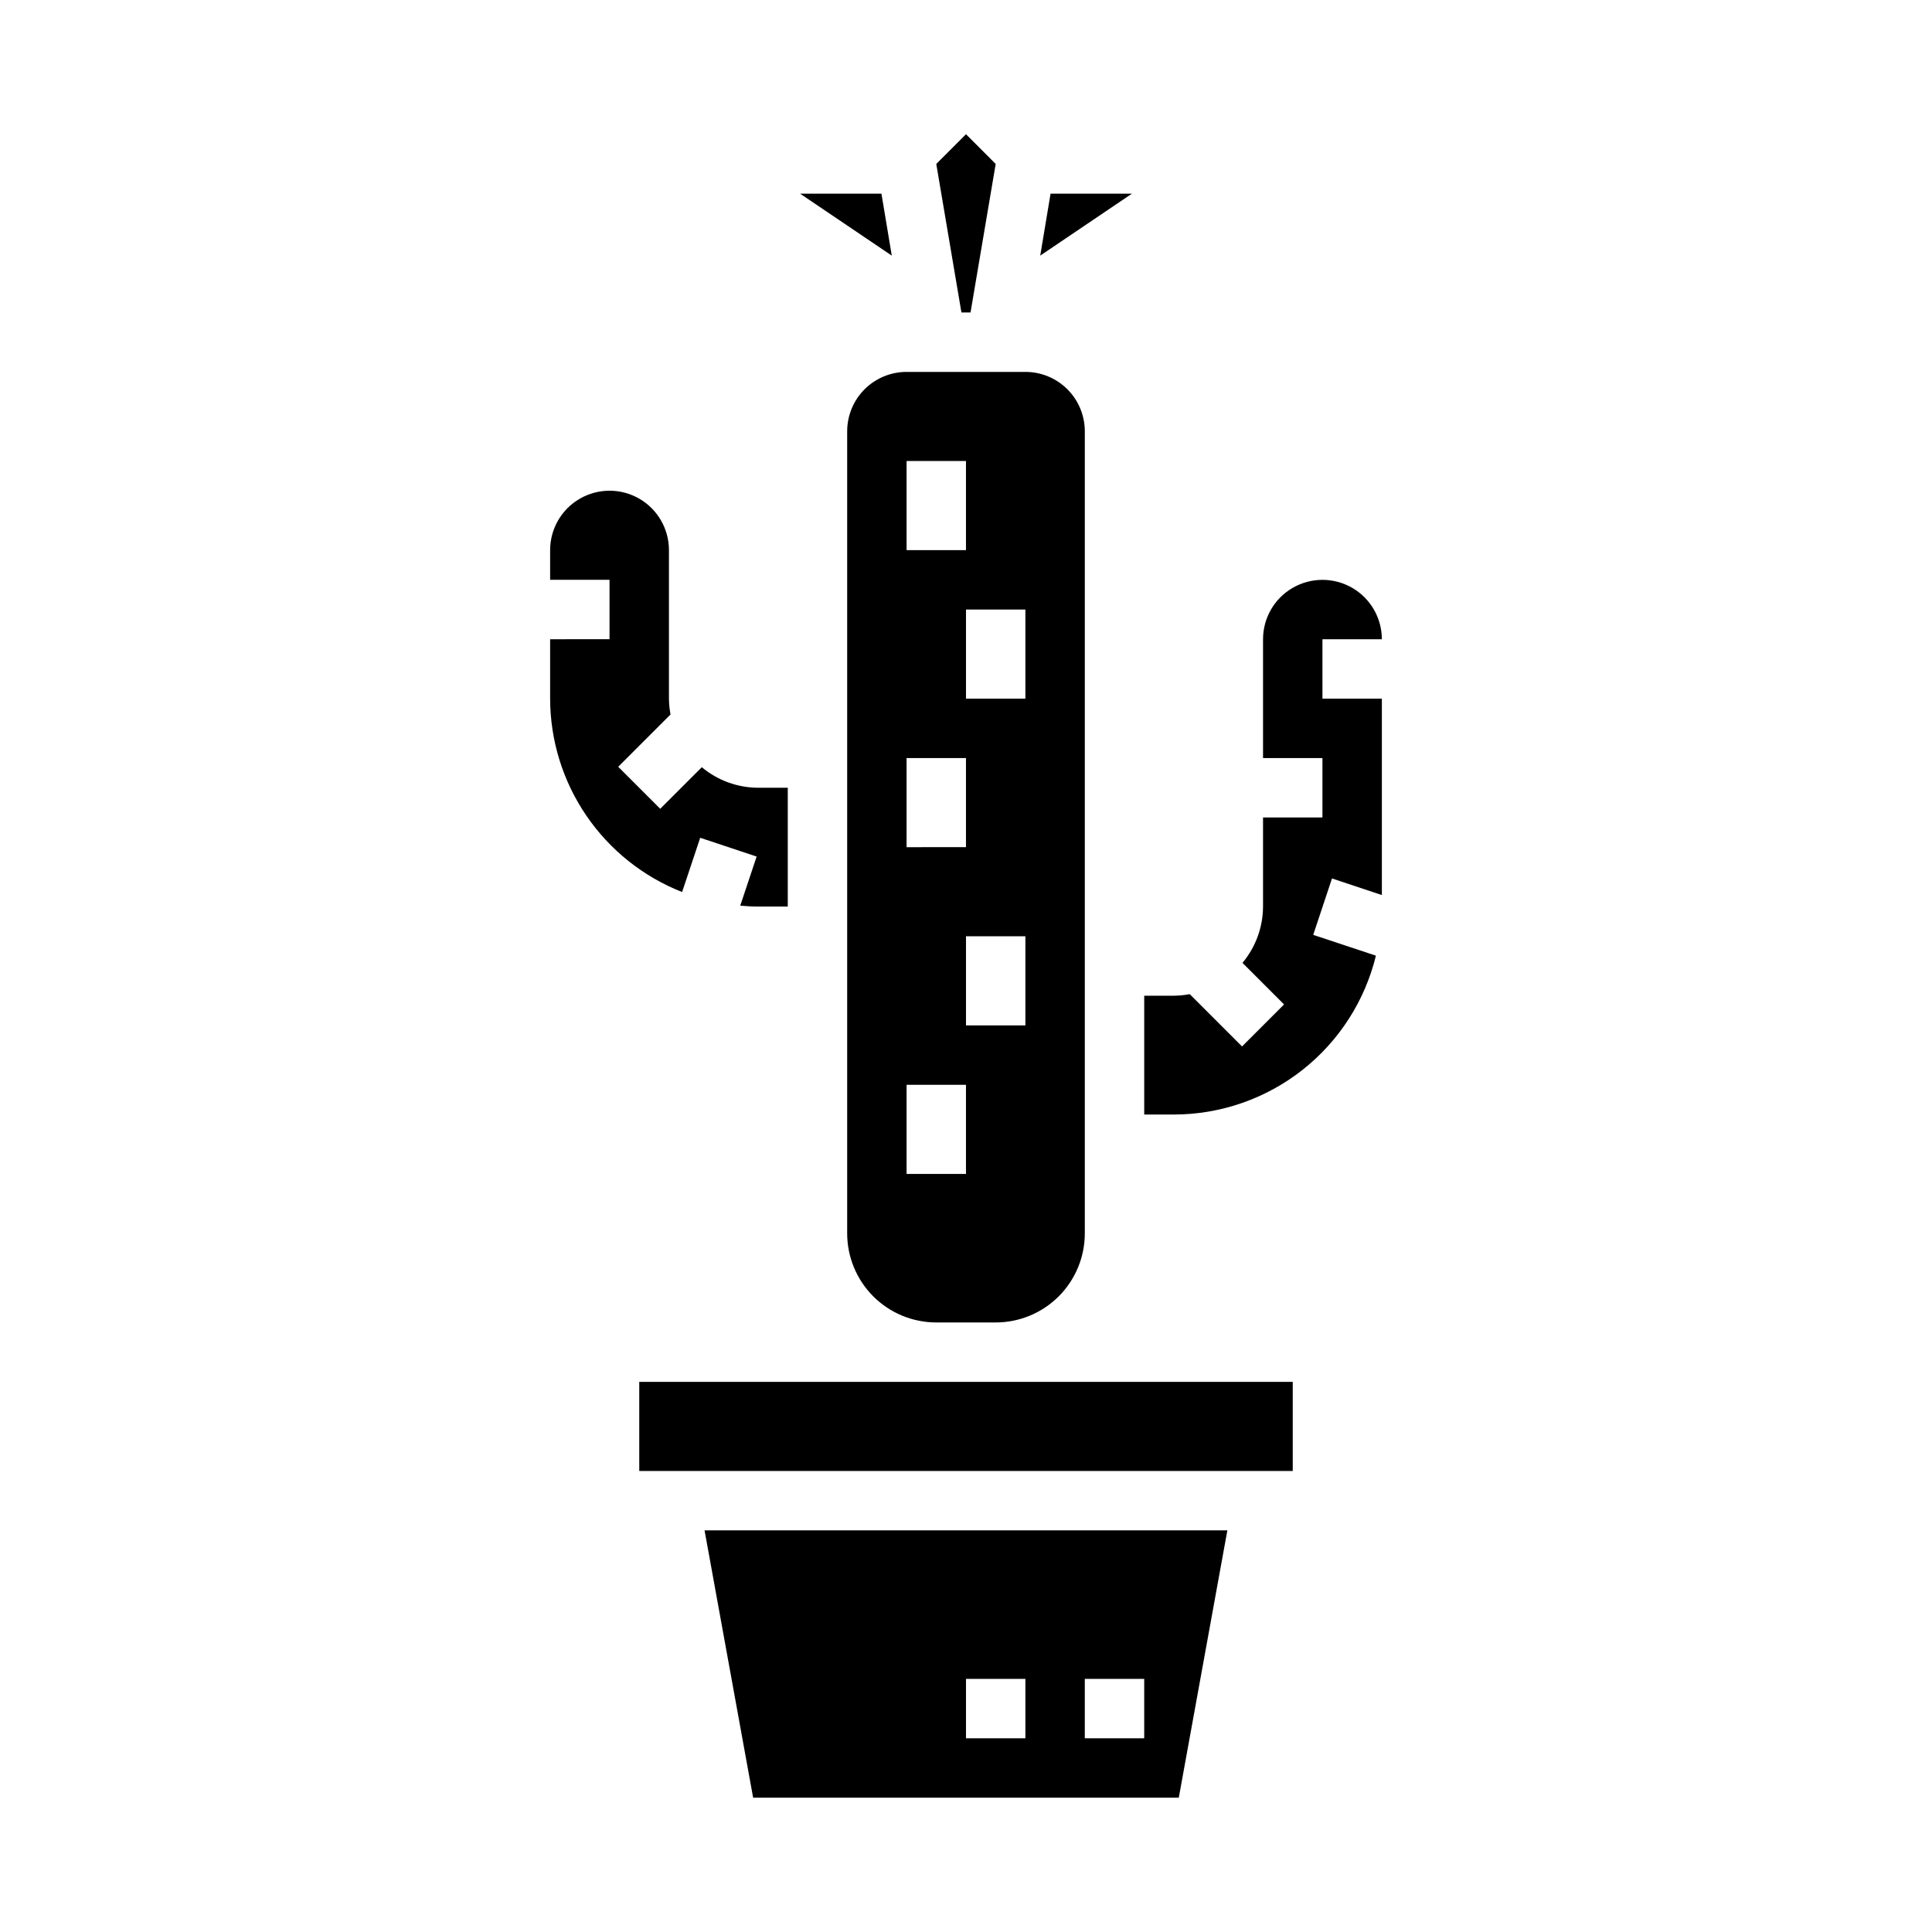
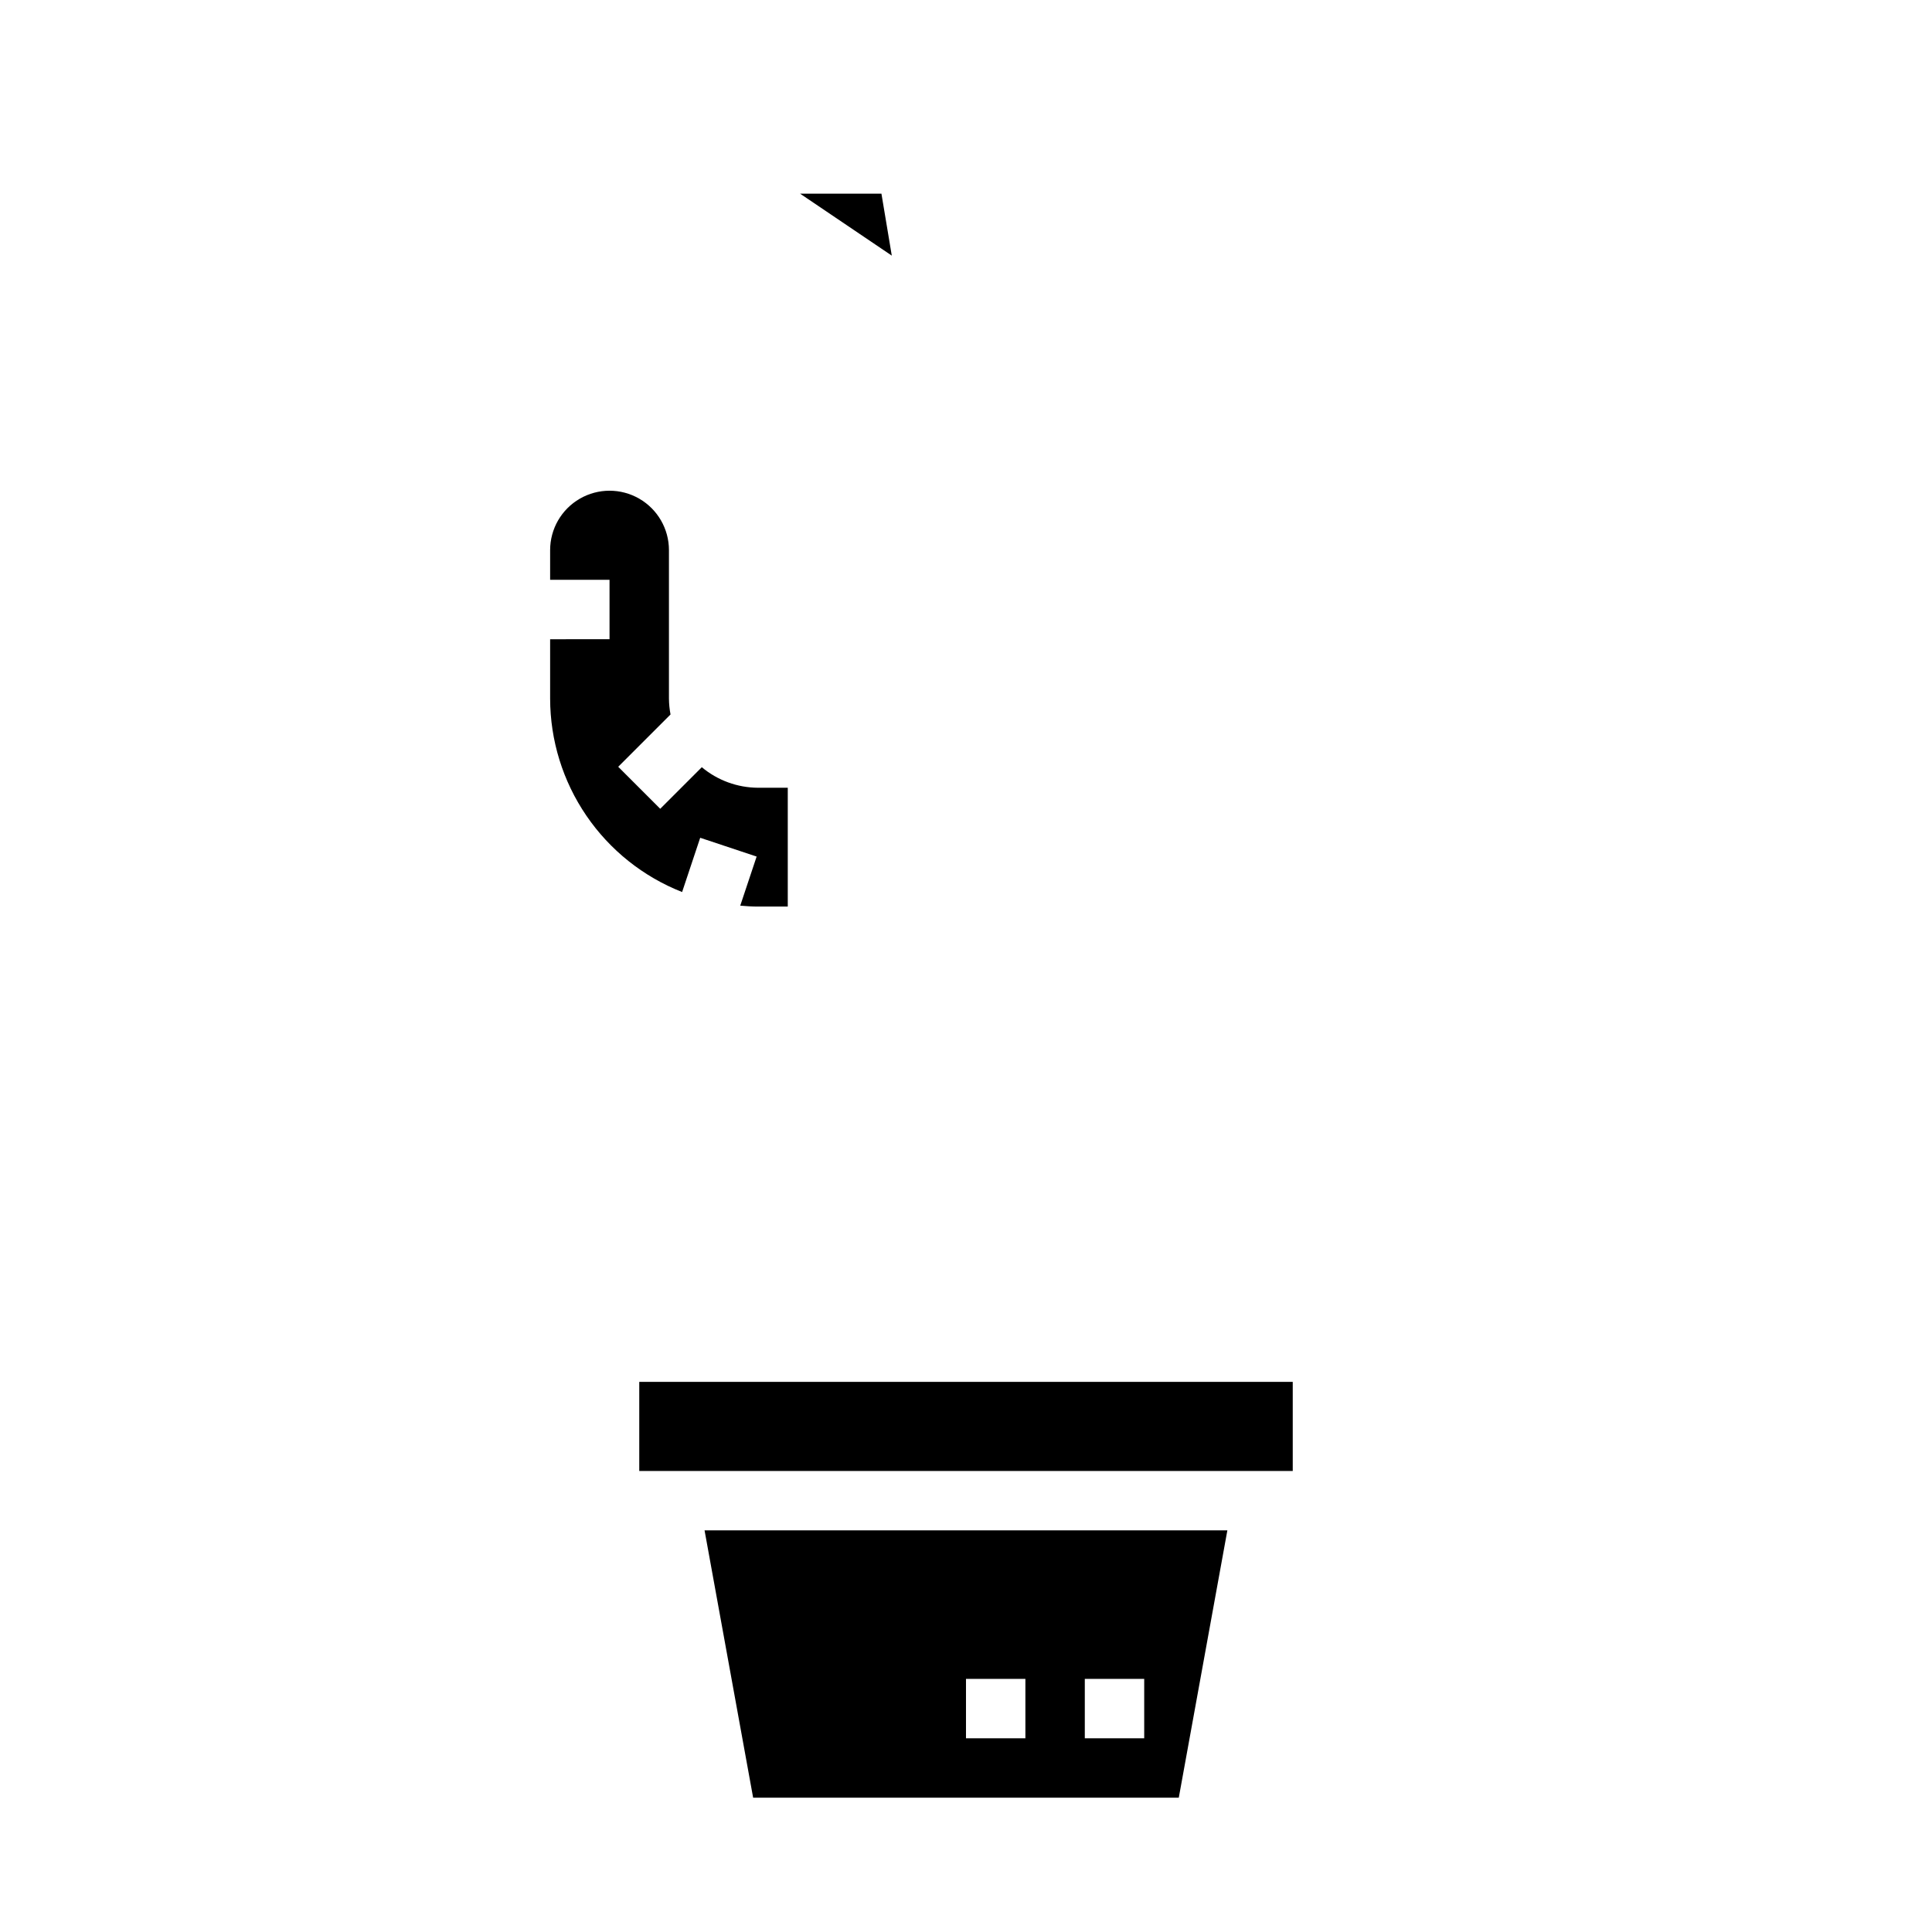
<svg xmlns="http://www.w3.org/2000/svg" fill="#000000" width="800px" height="800px" version="1.1" viewBox="144 144 512 512">
  <g>
    <path d="m329.56 366.02 14.957 4.977-4.344 13.012c1.574 0.141 3.148 0.242 4.723 0.242h7.871v-31.488h-7.871c-5.453-0.023-10.727-1.949-14.91-5.445l-11.02 11.02-11.133-11.133 13.863-13.863v0.004c-0.262-1.387-0.402-2.789-0.418-4.199v-39.359c0-5.625-3-10.82-7.871-13.633s-10.871-2.812-15.742 0c-4.875 2.812-7.875 8.008-7.875 13.633v7.871h15.742v15.742l-15.742 0.004v15.742c0.02 11.066 3.363 21.871 9.602 31.008 6.238 9.141 15.078 16.191 25.375 20.242z" />
-     <path d="m368.51 258.3v212.55c0 6.262 2.488 12.27 6.914 16.699 4.43 4.43 10.438 6.914 16.699 6.914h15.746c6.262 0 12.27-2.484 16.699-6.914 4.43-4.43 6.918-10.438 6.918-16.699v-212.55c0-4.176-1.66-8.18-4.613-11.133s-6.957-4.609-11.133-4.609h-31.488c-4.176 0-8.18 1.656-11.133 4.609s-4.609 6.957-4.609 11.133zm47.23 157.44h-15.742v-23.617h15.742zm0-86.594h-15.742v-23.613h15.742zm-31.488-62.977h15.742v23.617h-15.742zm0 78.719h15.742v23.617l-15.742 0.004zm0 86.594h15.742v23.617h-15.742z" />
    <path d="m377.59 195.32h-21.562l24.305 16.422z" />
-     <path d="m422.41 195.32-2.738 16.422 24.301-16.422z" />
-     <path d="m401.2 226.81 6.668-39.359-7.871-7.879-7.875 7.879 6.668 39.359z" />
    <path d="m343.59 620.41h112.8l12.875-70.848h-138.55zm87.895-31.488h15.742v15.742l-15.742 0.004zm-31.488 0h15.742v15.742l-15.742 0.004z" />
-     <path d="m494.46 313.41h15.746c0-5.625-3-10.824-7.871-13.633-4.871-2.812-10.875-2.812-15.746 0-4.871 2.809-7.871 8.008-7.871 13.633v31.488h15.742v15.742h-15.742v23.617c-0.023 5.453-1.949 10.727-5.449 14.91l11.02 11.02-11.133 11.133-13.863-13.863h0.004c-1.383 0.266-2.785 0.402-4.195 0.418h-7.871v31.488h7.871c12.348-0.016 24.332-4.172 34.039-11.805 9.703-7.633 16.566-18.301 19.492-30.297l-16.617-5.512 4.977-14.957 13.215 4.41v-52.051h-15.746z" />
    <path d="m313.41 510.21h173.18v23.617h-173.18z" />
  </g>
</svg>